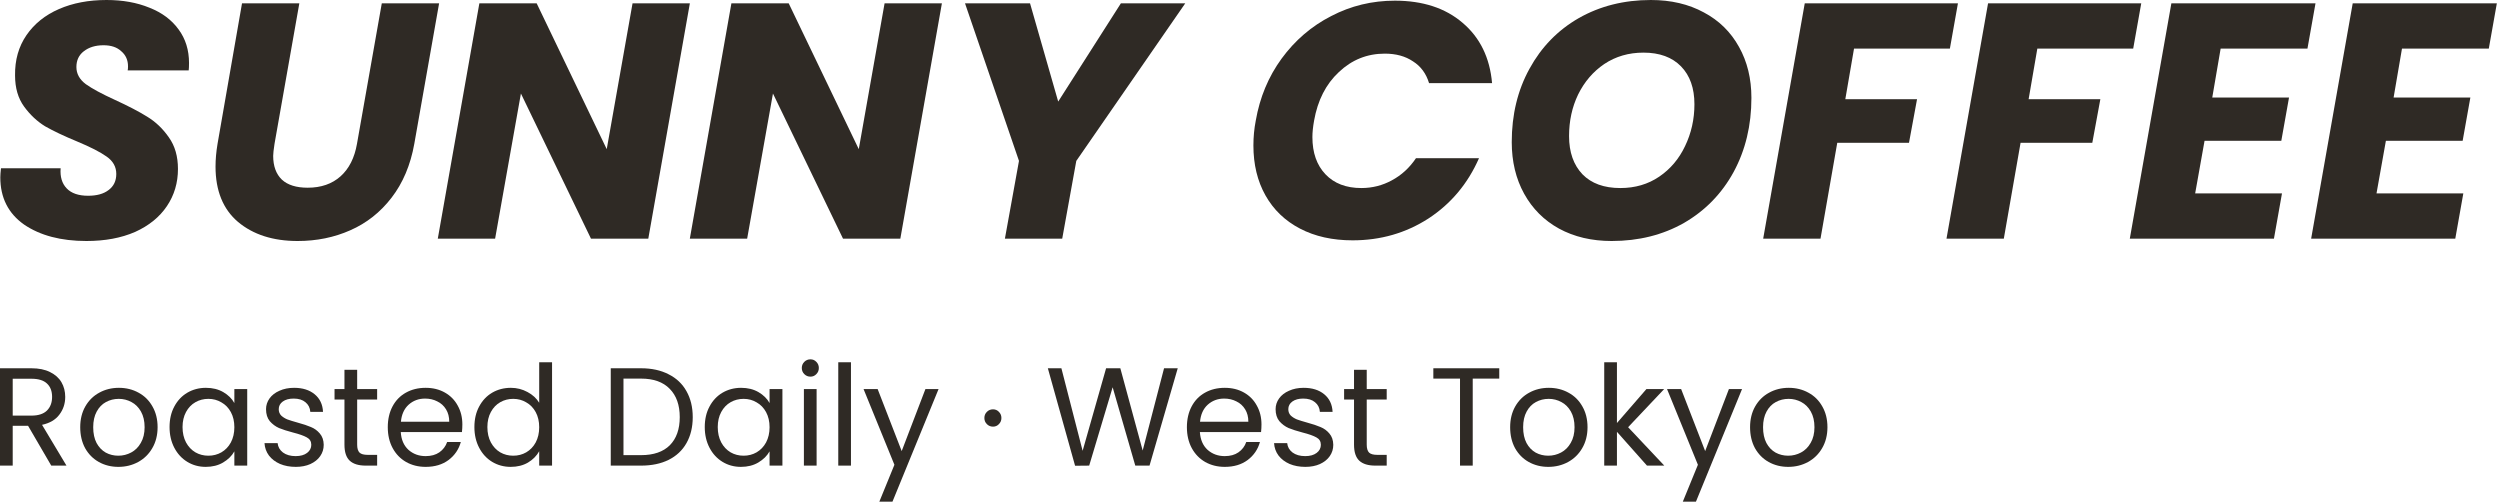
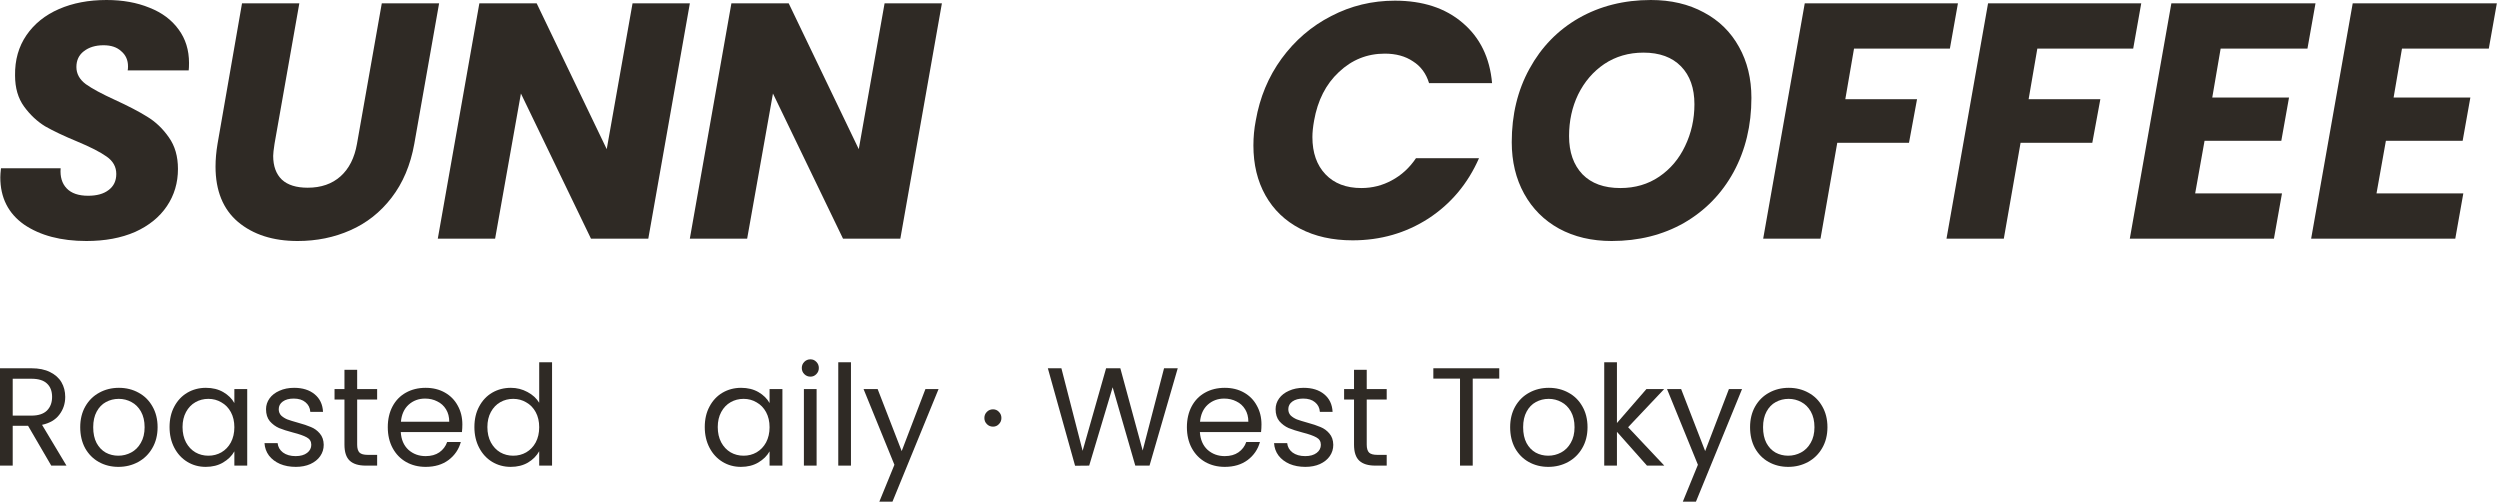
<svg xmlns="http://www.w3.org/2000/svg" width="179" height="36" viewBox="0 0 179 36" fill="none">
  <path d="M171.982 3.48L171.382 6.984H176.878L176.326 10.08H170.83L170.158 13.848H176.374L175.798 17.088H165.478L168.454 0.24H178.774L178.198 3.48H171.982Z" fill="#2F2A25" />
  <path d="M158.998 3.48L158.398 6.984H163.894L163.342 10.08H157.846L157.174 13.848H163.39L162.814 17.088H152.494L155.47 0.24H165.79L165.214 3.48H158.998Z" fill="#2F2A25" />
  <path d="M153.313 0.24L152.737 3.48H145.873L145.249 7.104H150.385L149.809 10.224H144.673L143.473 17.088H139.369L142.345 0.24H153.313Z" fill="#2F2A25" />
  <path d="M140.188 0.24L139.612 3.48H132.748L132.124 7.104H137.26L136.684 10.224H131.548L130.348 17.088H126.244L129.22 0.24H140.188Z" fill="#2F2A25" />
  <path d="M115.393 17.256C113.969 17.256 112.713 16.96 111.625 16.368C110.553 15.776 109.721 14.944 109.129 13.872C108.537 12.8 108.241 11.568 108.241 10.176C108.241 8.208 108.665 6.456 109.513 4.92C110.361 3.368 111.537 2.16 113.041 1.296C114.561 0.432 116.281 0 118.201 0C119.641 0 120.905 0.296 121.993 0.888C123.081 1.464 123.921 2.288 124.513 3.36C125.105 4.416 125.401 5.632 125.401 7.008C125.401 8.976 124.977 10.744 124.129 12.312C123.281 13.864 122.097 15.08 120.577 15.96C119.057 16.824 117.329 17.256 115.393 17.256ZM116.017 13.464C117.073 13.464 118.001 13.192 118.801 12.648C119.601 12.104 120.217 11.376 120.649 10.464C121.097 9.536 121.321 8.536 121.321 7.464C121.321 6.312 121.001 5.408 120.361 4.752C119.721 4.096 118.825 3.768 117.673 3.768C116.617 3.768 115.681 4.04 114.865 4.584C114.065 5.128 113.441 5.856 112.993 6.768C112.561 7.664 112.345 8.656 112.345 9.744C112.345 10.896 112.665 11.808 113.305 12.48C113.945 13.136 114.849 13.464 116.017 13.464Z" fill="#2F2A25" />
  <path d="M89.912 8.64C90.2 6.976 90.816 5.496 91.76 4.2C92.72 2.888 93.904 1.872 95.312 1.152C96.72 0.416 98.24 0.048 99.872 0.048C101.872 0.048 103.488 0.576 104.72 1.632C105.968 2.688 106.672 4.128 106.832 5.952H102.32C102.112 5.264 101.728 4.744 101.168 4.392C100.624 4.024 99.952 3.84 99.152 3.84C97.888 3.84 96.792 4.28 95.864 5.16C94.936 6.024 94.344 7.184 94.088 8.64C94.008 9.088 93.968 9.48 93.968 9.816C93.968 10.936 94.28 11.824 94.904 12.48C95.528 13.136 96.384 13.464 97.472 13.464C98.256 13.464 98.984 13.28 99.656 12.912C100.344 12.544 100.92 12.016 101.384 11.328H105.896C105.096 13.152 103.888 14.592 102.272 15.648C100.656 16.688 98.848 17.208 96.848 17.208C95.408 17.208 94.152 16.928 93.08 16.368C92.008 15.808 91.184 15.016 90.608 13.992C90.032 12.968 89.744 11.776 89.744 10.416C89.744 9.808 89.8 9.216 89.912 8.64Z" fill="#2F2A25" />
-   <path d="M84.863 0.24L77.063 11.52L76.055 17.088H71.951L72.959 11.52L69.095 0.24H73.751L75.767 7.272L80.255 0.24H84.863Z" fill="#2F2A25" />
  <path d="M64.464 17.088H60.36L55.344 6.696L53.496 17.088H49.392L52.368 0.24H56.472L61.488 10.68L63.336 0.24H67.44L64.464 17.088Z" fill="#2F2A25" />
  <path d="M46.418 17.088H42.314L37.298 6.696L35.45 17.088H31.346L34.322 0.24H38.426L43.442 10.68L45.29 0.24H49.394L46.418 17.088Z" fill="#2F2A25" />
  <path d="M21.432 0.24L19.656 10.296C19.592 10.712 19.56 11 19.56 11.16C19.56 11.896 19.768 12.464 20.184 12.864C20.6 13.248 21.216 13.44 22.032 13.44C22.992 13.44 23.776 13.168 24.384 12.624C24.992 12.08 25.384 11.304 25.56 10.296L27.336 0.24H31.44L29.664 10.296C29.392 11.816 28.848 13.104 28.032 14.16C27.232 15.2 26.248 15.976 25.08 16.488C23.928 17 22.672 17.256 21.312 17.256C19.552 17.256 18.128 16.8 17.04 15.888C15.968 14.976 15.432 13.656 15.432 11.928C15.432 11.416 15.48 10.872 15.576 10.296L17.328 0.24H21.432Z" fill="#2F2A25" />
  <path d="M6.19 17.256C4.366 17.256 2.878 16.864 1.726 16.08C0.59 15.28 0.022 14.152 0.022 12.696C0.022 12.552 0.038 12.336 0.07 12.048H4.342C4.294 12.656 4.438 13.136 4.774 13.488C5.11 13.84 5.622 14.016 6.31 14.016C6.934 14.016 7.422 13.88 7.774 13.608C8.142 13.336 8.326 12.952 8.326 12.456C8.326 11.944 8.094 11.528 7.63 11.208C7.182 10.888 6.478 10.528 5.518 10.128C4.59 9.744 3.83 9.384 3.238 9.048C2.662 8.696 2.158 8.224 1.726 7.632C1.294 7.04 1.078 6.296 1.078 5.4C1.062 4.296 1.334 3.336 1.894 2.52C2.454 1.704 3.23 1.08 4.222 0.648C5.214 0.216 6.35 0 7.63 0C8.782 0 9.806 0.184 10.702 0.552C11.598 0.904 12.294 1.424 12.79 2.112C13.286 2.784 13.534 3.584 13.534 4.512C13.534 4.752 13.526 4.928 13.51 5.04H9.142C9.158 4.976 9.166 4.88 9.166 4.752C9.166 4.304 9.006 3.944 8.686 3.672C8.382 3.384 7.958 3.24 7.414 3.24C6.838 3.24 6.366 3.384 5.998 3.672C5.646 3.944 5.47 4.32 5.47 4.8C5.47 5.28 5.694 5.688 6.142 6.024C6.59 6.344 7.286 6.72 8.23 7.152C9.174 7.584 9.942 7.984 10.534 8.352C11.142 8.72 11.662 9.216 12.094 9.84C12.526 10.448 12.742 11.2 12.742 12.096C12.742 13.088 12.478 13.976 11.95 14.76C11.422 15.544 10.662 16.16 9.67 16.608C8.678 17.04 7.518 17.256 6.19 17.256Z" fill="#2F2A25" />
  <path d="M128.035 33.428C127.521 33.428 127.055 33.311 126.635 33.078C126.221 32.845 125.895 32.515 125.655 32.088C125.421 31.655 125.305 31.155 125.305 30.588C125.305 30.028 125.425 29.535 125.665 29.108C125.911 28.675 126.245 28.345 126.665 28.118C127.085 27.885 127.555 27.768 128.075 27.768C128.595 27.768 129.065 27.885 129.485 28.118C129.905 28.345 130.235 28.671 130.475 29.098C130.721 29.525 130.845 30.021 130.845 30.588C130.845 31.155 130.718 31.655 130.465 32.088C130.218 32.515 129.881 32.845 129.455 33.078C129.028 33.311 128.555 33.428 128.035 33.428ZM128.035 32.628C128.361 32.628 128.668 32.551 128.955 32.398C129.241 32.245 129.471 32.015 129.645 31.708C129.825 31.401 129.915 31.028 129.915 30.588C129.915 30.148 129.828 29.775 129.655 29.468C129.481 29.161 129.255 28.935 128.975 28.788C128.695 28.635 128.391 28.558 128.065 28.558C127.731 28.558 127.425 28.635 127.145 28.788C126.871 28.935 126.651 29.161 126.485 29.468C126.318 29.775 126.235 30.148 126.235 30.588C126.235 31.035 126.315 31.411 126.475 31.718C126.641 32.025 126.861 32.255 127.135 32.408C127.408 32.555 127.708 32.628 128.035 32.628Z" fill="#2F2A25" />
  <path d="M124.73 27.858L121.43 35.918H120.49L121.57 33.278L119.36 27.858H120.37L122.09 32.298L123.79 27.858H124.73Z" fill="#2F2A25" />
  <path d="M117.923 33.338L115.773 30.918V33.338H114.863V25.938H115.773V30.288L117.883 27.858H119.153L116.573 30.588L119.163 33.338H117.923Z" fill="#2F2A25" />
  <path d="M110.857 33.428C110.343 33.428 109.877 33.311 109.457 33.078C109.043 32.845 108.717 32.515 108.477 32.088C108.243 31.655 108.127 31.155 108.127 30.588C108.127 30.028 108.247 29.535 108.487 29.108C108.733 28.675 109.067 28.345 109.487 28.118C109.907 27.885 110.377 27.768 110.897 27.768C111.417 27.768 111.887 27.885 112.307 28.118C112.727 28.345 113.057 28.671 113.297 29.098C113.543 29.525 113.667 30.021 113.667 30.588C113.667 31.155 113.54 31.655 113.287 32.088C113.04 32.515 112.703 32.845 112.277 33.078C111.85 33.311 111.377 33.428 110.857 33.428ZM110.857 32.628C111.183 32.628 111.49 32.551 111.777 32.398C112.063 32.245 112.293 32.015 112.467 31.708C112.647 31.401 112.737 31.028 112.737 30.588C112.737 30.148 112.65 29.775 112.477 29.468C112.303 29.161 112.077 28.935 111.797 28.788C111.517 28.635 111.213 28.558 110.887 28.558C110.553 28.558 110.247 28.635 109.967 28.788C109.693 28.935 109.473 29.161 109.307 29.468C109.14 29.775 109.057 30.148 109.057 30.588C109.057 31.035 109.137 31.411 109.297 31.718C109.463 32.025 109.683 32.255 109.957 32.408C110.23 32.555 110.53 32.628 110.857 32.628Z" fill="#2F2A25" />
  <path d="M107.347 26.368V27.108H105.447V33.338H104.537V27.108H102.627V26.368H107.347Z" fill="#2F2A25" />
  <path d="M97.858 28.608V31.838C97.858 32.105 97.915 32.295 98.028 32.408C98.141 32.515 98.338 32.568 98.618 32.568H99.288V33.338H98.468C97.961 33.338 97.581 33.221 97.328 32.988C97.075 32.755 96.948 32.371 96.948 31.838V28.608H96.238V27.858H96.948V26.478H97.858V27.858H99.288V28.608H97.858Z" fill="#2F2A25" />
  <path d="M93.463 33.428C93.043 33.428 92.667 33.358 92.333 33.218C92 33.071 91.737 32.871 91.543 32.618C91.35 32.358 91.243 32.061 91.223 31.728H92.163C92.19 32.001 92.317 32.225 92.543 32.398C92.777 32.571 93.08 32.658 93.453 32.658C93.8 32.658 94.073 32.581 94.273 32.428C94.473 32.275 94.573 32.081 94.573 31.848C94.573 31.608 94.467 31.431 94.253 31.318C94.04 31.198 93.71 31.081 93.263 30.968C92.857 30.861 92.523 30.755 92.263 30.648C92.01 30.535 91.79 30.371 91.603 30.158C91.423 29.938 91.333 29.651 91.333 29.298C91.333 29.018 91.417 28.761 91.583 28.528C91.75 28.295 91.987 28.111 92.293 27.978C92.6 27.838 92.95 27.768 93.343 27.768C93.95 27.768 94.44 27.921 94.813 28.228C95.187 28.535 95.387 28.955 95.413 29.488H94.503C94.483 29.201 94.367 28.971 94.153 28.798C93.947 28.625 93.667 28.538 93.313 28.538C92.987 28.538 92.727 28.608 92.533 28.748C92.34 28.888 92.243 29.071 92.243 29.298C92.243 29.478 92.3 29.628 92.413 29.748C92.533 29.861 92.68 29.955 92.853 30.028C93.033 30.095 93.28 30.171 93.593 30.258C93.987 30.365 94.307 30.471 94.553 30.578C94.8 30.678 95.01 30.831 95.183 31.038C95.363 31.245 95.457 31.515 95.463 31.848C95.463 32.148 95.38 32.418 95.213 32.658C95.047 32.898 94.81 33.088 94.503 33.228C94.203 33.361 93.857 33.428 93.463 33.428Z" fill="#2F2A25" />
  <path d="M90.322 30.388C90.322 30.561 90.312 30.745 90.292 30.938H85.912C85.946 31.478 86.129 31.901 86.462 32.208C86.802 32.508 87.212 32.658 87.692 32.658C88.086 32.658 88.412 32.568 88.672 32.388C88.939 32.201 89.126 31.955 89.232 31.648H90.212C90.066 32.175 89.772 32.605 89.332 32.938C88.892 33.265 88.346 33.428 87.692 33.428C87.172 33.428 86.706 33.311 86.292 33.078C85.886 32.845 85.566 32.515 85.332 32.088C85.099 31.655 84.982 31.155 84.982 30.588C84.982 30.021 85.096 29.525 85.322 29.098C85.549 28.671 85.866 28.345 86.272 28.118C86.686 27.885 87.159 27.768 87.692 27.768C88.212 27.768 88.672 27.881 89.072 28.108C89.472 28.335 89.779 28.648 89.992 29.048C90.212 29.441 90.322 29.888 90.322 30.388ZM89.382 30.198C89.382 29.851 89.306 29.555 89.152 29.308C88.999 29.055 88.789 28.865 88.522 28.738C88.262 28.605 87.972 28.538 87.652 28.538C87.192 28.538 86.799 28.685 86.472 28.978C86.152 29.271 85.969 29.678 85.922 30.198H89.382Z" fill="#2F2A25" />
  <path d="M84.326 26.368L82.306 33.338H81.286L79.666 27.728L77.986 33.338L76.976 33.348L75.026 26.368H75.996L77.516 32.278L79.196 26.368H80.216L81.816 32.258L83.346 26.368H84.326Z" fill="#2F2A25" />
  <path d="M71.101 30.548C70.928 30.548 70.781 30.488 70.661 30.368C70.541 30.248 70.481 30.101 70.481 29.928C70.481 29.755 70.541 29.608 70.661 29.488C70.781 29.368 70.928 29.308 71.101 29.308C71.268 29.308 71.408 29.368 71.521 29.488C71.641 29.608 71.701 29.755 71.701 29.928C71.701 30.101 71.641 30.248 71.521 30.368C71.408 30.488 71.268 30.548 71.101 30.548Z" fill="#2F2A25" />
  <path d="M67.201 27.858L63.901 35.918H62.961L64.04 33.278L61.831 27.858H62.84L64.561 32.298L66.26 27.858H67.201Z" fill="#2F2A25" />
  <path d="M60.929 25.938V33.338H60.02V25.938H60.929Z" fill="#2F2A25" />
  <path d="M58.029 26.968C57.855 26.968 57.709 26.908 57.589 26.788C57.469 26.668 57.409 26.521 57.409 26.348C57.409 26.175 57.469 26.028 57.589 25.908C57.709 25.788 57.855 25.728 58.029 25.728C58.195 25.728 58.335 25.788 58.449 25.908C58.569 26.028 58.629 26.175 58.629 26.348C58.629 26.521 58.569 26.668 58.449 26.788C58.335 26.908 58.195 26.968 58.029 26.968ZM58.469 27.858V33.338H57.559V27.858H58.469Z" fill="#2F2A25" />
  <path d="M50.461 30.578C50.461 30.018 50.574 29.528 50.801 29.108C51.027 28.681 51.337 28.351 51.731 28.118C52.131 27.885 52.574 27.768 53.061 27.768C53.541 27.768 53.957 27.871 54.311 28.078C54.664 28.285 54.927 28.545 55.101 28.858V27.858H56.021V33.338H55.101V32.318C54.921 32.638 54.651 32.905 54.291 33.118C53.937 33.325 53.524 33.428 53.051 33.428C52.564 33.428 52.124 33.308 51.731 33.068C51.337 32.828 51.027 32.491 50.801 32.058C50.574 31.625 50.461 31.131 50.461 30.578ZM55.101 30.588C55.101 30.175 55.017 29.815 54.851 29.508C54.684 29.201 54.457 28.968 54.171 28.808C53.891 28.641 53.581 28.558 53.241 28.558C52.901 28.558 52.591 28.638 52.311 28.798C52.031 28.958 51.807 29.191 51.641 29.498C51.474 29.805 51.391 30.165 51.391 30.578C51.391 30.998 51.474 31.365 51.641 31.678C51.807 31.985 52.031 32.221 52.311 32.388C52.591 32.548 52.901 32.628 53.241 32.628C53.581 32.628 53.891 32.548 54.171 32.388C54.457 32.221 54.684 31.985 54.851 31.678C55.017 31.365 55.101 31.001 55.101 30.588Z" fill="#2F2A25" />
-   <path d="M45.901 26.368C46.66 26.368 47.317 26.511 47.87 26.798C48.431 27.078 48.857 27.481 49.151 28.008C49.45 28.535 49.6 29.155 49.6 29.868C49.6 30.581 49.45 31.201 49.151 31.728C48.857 32.248 48.431 32.648 47.87 32.928C47.317 33.201 46.66 33.338 45.901 33.338H43.73V26.368H45.901ZM45.901 32.588C46.8 32.588 47.487 32.351 47.961 31.878C48.434 31.398 48.67 30.728 48.67 29.868C48.67 29.001 48.431 28.325 47.95 27.838C47.477 27.351 46.794 27.108 45.901 27.108H44.641V32.588H45.901Z" fill="#2F2A25" />
  <path d="M33.967 30.578C33.967 30.018 34.08 29.528 34.307 29.108C34.533 28.681 34.843 28.351 35.237 28.118C35.637 27.885 36.083 27.768 36.577 27.768C37.003 27.768 37.4 27.868 37.767 28.068C38.133 28.261 38.413 28.518 38.607 28.838V25.938H39.527V33.338H38.607V32.308C38.427 32.635 38.16 32.905 37.807 33.118C37.453 33.325 37.04 33.428 36.567 33.428C36.08 33.428 35.637 33.308 35.237 33.068C34.843 32.828 34.533 32.491 34.307 32.058C34.08 31.625 33.967 31.131 33.967 30.578ZM38.607 30.588C38.607 30.175 38.523 29.815 38.357 29.508C38.19 29.201 37.963 28.968 37.677 28.808C37.397 28.641 37.087 28.558 36.747 28.558C36.407 28.558 36.097 28.638 35.817 28.798C35.537 28.958 35.313 29.191 35.147 29.498C34.98 29.805 34.897 30.165 34.897 30.578C34.897 30.998 34.98 31.365 35.147 31.678C35.313 31.985 35.537 32.221 35.817 32.388C36.097 32.548 36.407 32.628 36.747 32.628C37.087 32.628 37.397 32.548 37.677 32.388C37.963 32.221 38.19 31.985 38.357 31.678C38.523 31.365 38.607 31.001 38.607 30.588Z" fill="#2F2A25" />
  <path d="M33.105 30.388C33.105 30.561 33.096 30.745 33.075 30.938H28.695C28.729 31.478 28.912 31.901 29.245 32.208C29.585 32.508 29.995 32.658 30.476 32.658C30.869 32.658 31.195 32.568 31.456 32.388C31.722 32.201 31.909 31.955 32.016 31.648H32.995C32.849 32.175 32.556 32.605 32.115 32.938C31.675 33.265 31.129 33.428 30.476 33.428C29.956 33.428 29.489 33.311 29.076 33.078C28.669 32.845 28.349 32.515 28.116 32.088C27.882 31.655 27.765 31.155 27.765 30.588C27.765 30.021 27.879 29.525 28.105 29.098C28.332 28.671 28.649 28.345 29.055 28.118C29.469 27.885 29.942 27.768 30.476 27.768C30.995 27.768 31.456 27.881 31.855 28.108C32.255 28.335 32.562 28.648 32.776 29.048C32.995 29.441 33.105 29.888 33.105 30.388ZM32.166 30.198C32.166 29.851 32.089 29.555 31.936 29.308C31.782 29.055 31.572 28.865 31.305 28.738C31.046 28.605 30.756 28.538 30.436 28.538C29.976 28.538 29.582 28.685 29.256 28.978C28.936 29.271 28.752 29.678 28.706 30.198H32.166Z" fill="#2F2A25" />
  <path d="M25.573 28.608V31.838C25.573 32.105 25.63 32.295 25.743 32.408C25.856 32.515 26.053 32.568 26.333 32.568H27.003V33.338H26.183C25.676 33.338 25.296 33.221 25.043 32.988C24.79 32.755 24.663 32.371 24.663 31.838V28.608H23.953V27.858H24.663V26.478H25.573V27.858H27.003V28.608H25.573Z" fill="#2F2A25" />
  <path d="M21.178 33.428C20.758 33.428 20.382 33.358 20.048 33.218C19.715 33.071 19.452 32.871 19.258 32.618C19.065 32.358 18.958 32.061 18.938 31.728H19.878C19.905 32.001 20.032 32.225 20.258 32.398C20.492 32.571 20.795 32.658 21.168 32.658C21.515 32.658 21.788 32.581 21.988 32.428C22.188 32.275 22.288 32.081 22.288 31.848C22.288 31.608 22.182 31.431 21.968 31.318C21.755 31.198 21.425 31.081 20.978 30.968C20.572 30.861 20.238 30.755 19.978 30.648C19.725 30.535 19.505 30.371 19.318 30.158C19.138 29.938 19.048 29.651 19.048 29.298C19.048 29.018 19.132 28.761 19.298 28.528C19.465 28.295 19.702 28.111 20.008 27.978C20.315 27.838 20.665 27.768 21.058 27.768C21.665 27.768 22.155 27.921 22.528 28.228C22.902 28.535 23.102 28.955 23.128 29.488H22.218C22.198 29.201 22.082 28.971 21.868 28.798C21.662 28.625 21.382 28.538 21.028 28.538C20.702 28.538 20.442 28.608 20.248 28.748C20.055 28.888 19.958 29.071 19.958 29.298C19.958 29.478 20.015 29.628 20.128 29.748C20.248 29.861 20.395 29.955 20.568 30.028C20.748 30.095 20.995 30.171 21.308 30.258C21.702 30.365 22.022 30.471 22.268 30.578C22.515 30.678 22.725 30.831 22.898 31.038C23.078 31.245 23.172 31.515 23.178 31.848C23.178 32.148 23.095 32.418 22.928 32.658C22.762 32.898 22.525 33.088 22.218 33.228C21.918 33.361 21.572 33.428 21.178 33.428Z" fill="#2F2A25" />
  <path d="M12.14 30.578C12.14 30.018 12.254 29.528 12.48 29.108C12.707 28.681 13.017 28.351 13.411 28.118C13.81 27.885 14.254 27.768 14.741 27.768C15.22 27.768 15.637 27.871 15.991 28.078C16.344 28.285 16.607 28.545 16.78 28.858V27.858H17.701V33.338H16.78V32.318C16.601 32.638 16.331 32.905 15.97 33.118C15.617 33.325 15.204 33.428 14.73 33.428C14.244 33.428 13.804 33.308 13.411 33.068C13.017 32.828 12.707 32.491 12.48 32.058C12.254 31.625 12.14 31.131 12.14 30.578ZM16.78 30.588C16.78 30.175 16.697 29.815 16.53 29.508C16.364 29.201 16.137 28.968 15.851 28.808C15.57 28.641 15.261 28.558 14.921 28.558C14.581 28.558 14.271 28.638 13.991 28.798C13.71 28.958 13.487 29.191 13.32 29.498C13.154 29.805 13.07 30.165 13.07 30.578C13.07 30.998 13.154 31.365 13.32 31.678C13.487 31.985 13.71 32.221 13.991 32.388C14.271 32.548 14.581 32.628 14.921 32.628C15.261 32.628 15.57 32.548 15.851 32.388C16.137 32.221 16.364 31.985 16.53 31.678C16.697 31.365 16.78 31.001 16.78 30.588Z" fill="#2F2A25" />
  <path d="M8.474 33.428C7.961 33.428 7.494 33.311 7.074 33.078C6.661 32.845 6.334 32.515 6.094 32.088C5.861 31.655 5.744 31.155 5.744 30.588C5.744 30.028 5.864 29.535 6.104 29.108C6.351 28.675 6.684 28.345 7.104 28.118C7.524 27.885 7.994 27.768 8.514 27.768C9.034 27.768 9.504 27.885 9.924 28.118C10.344 28.345 10.674 28.671 10.914 29.098C11.161 29.525 11.284 30.021 11.284 30.588C11.284 31.155 11.157 31.655 10.904 32.088C10.657 32.515 10.321 32.845 9.894 33.078C9.467 33.311 8.994 33.428 8.474 33.428ZM8.474 32.628C8.801 32.628 9.107 32.551 9.394 32.398C9.681 32.245 9.911 32.015 10.084 31.708C10.264 31.401 10.354 31.028 10.354 30.588C10.354 30.148 10.267 29.775 10.094 29.468C9.921 29.161 9.694 28.935 9.414 28.788C9.134 28.635 8.831 28.558 8.504 28.558C8.171 28.558 7.864 28.635 7.584 28.788C7.311 28.935 7.091 29.161 6.924 29.468C6.757 29.775 6.674 30.148 6.674 30.588C6.674 31.035 6.754 31.411 6.914 31.718C7.081 32.025 7.301 32.255 7.574 32.408C7.847 32.555 8.147 32.628 8.474 32.628Z" fill="#2F2A25" />
  <path d="M3.67 33.338L2.01 30.488H0.91V33.338H0V26.368H2.25C2.777 26.368 3.22 26.458 3.58 26.638C3.947 26.818 4.22 27.061 4.4 27.368C4.58 27.675 4.67 28.025 4.67 28.418C4.67 28.898 4.53 29.321 4.25 29.688C3.977 30.055 3.563 30.298 3.01 30.418L4.76 33.338H3.67ZM0.91 29.758H2.25C2.743 29.758 3.113 29.638 3.36 29.398C3.607 29.151 3.73 28.825 3.73 28.418C3.73 28.005 3.607 27.685 3.36 27.458C3.12 27.231 2.75 27.118 2.25 27.118H0.91V29.758Z" fill="#2F2A25" />
</svg>